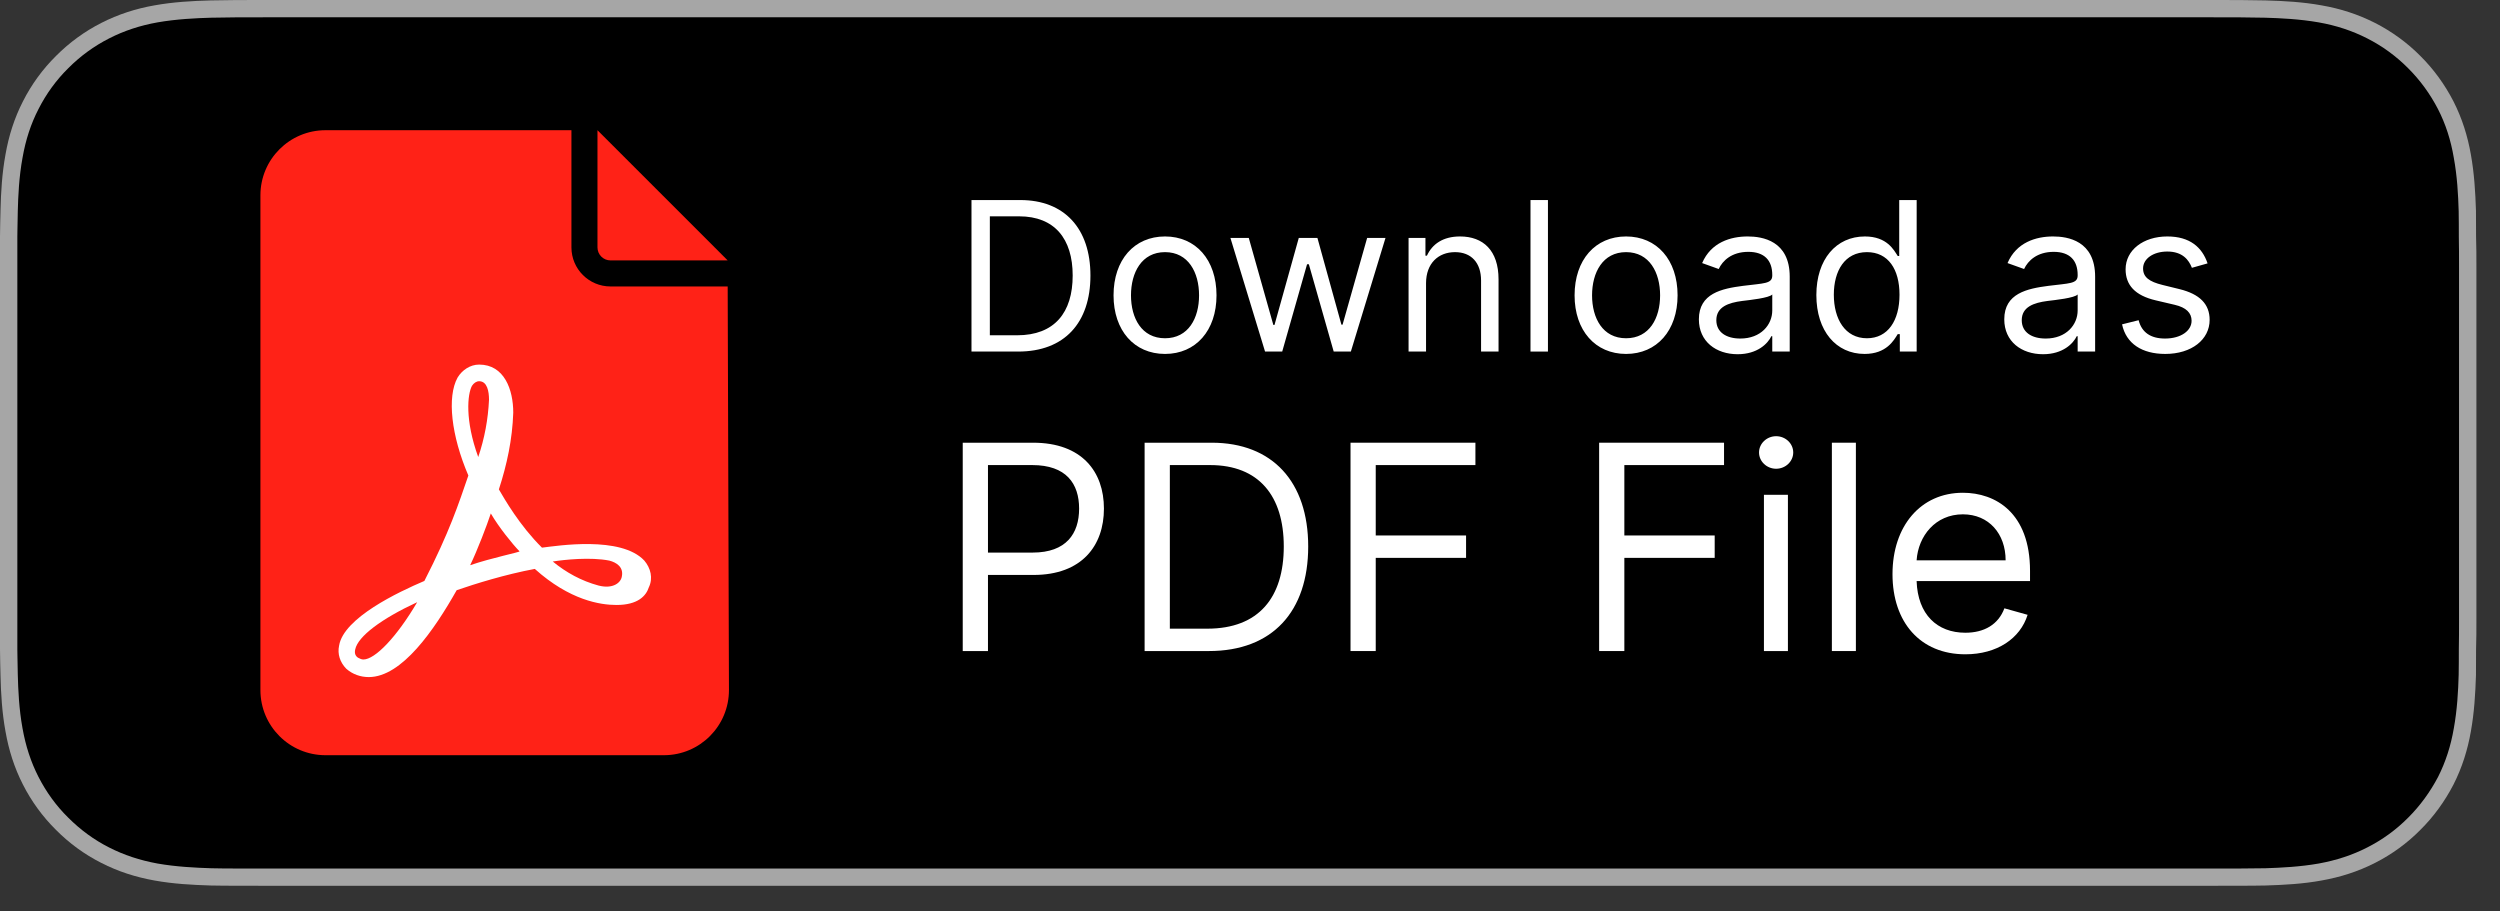
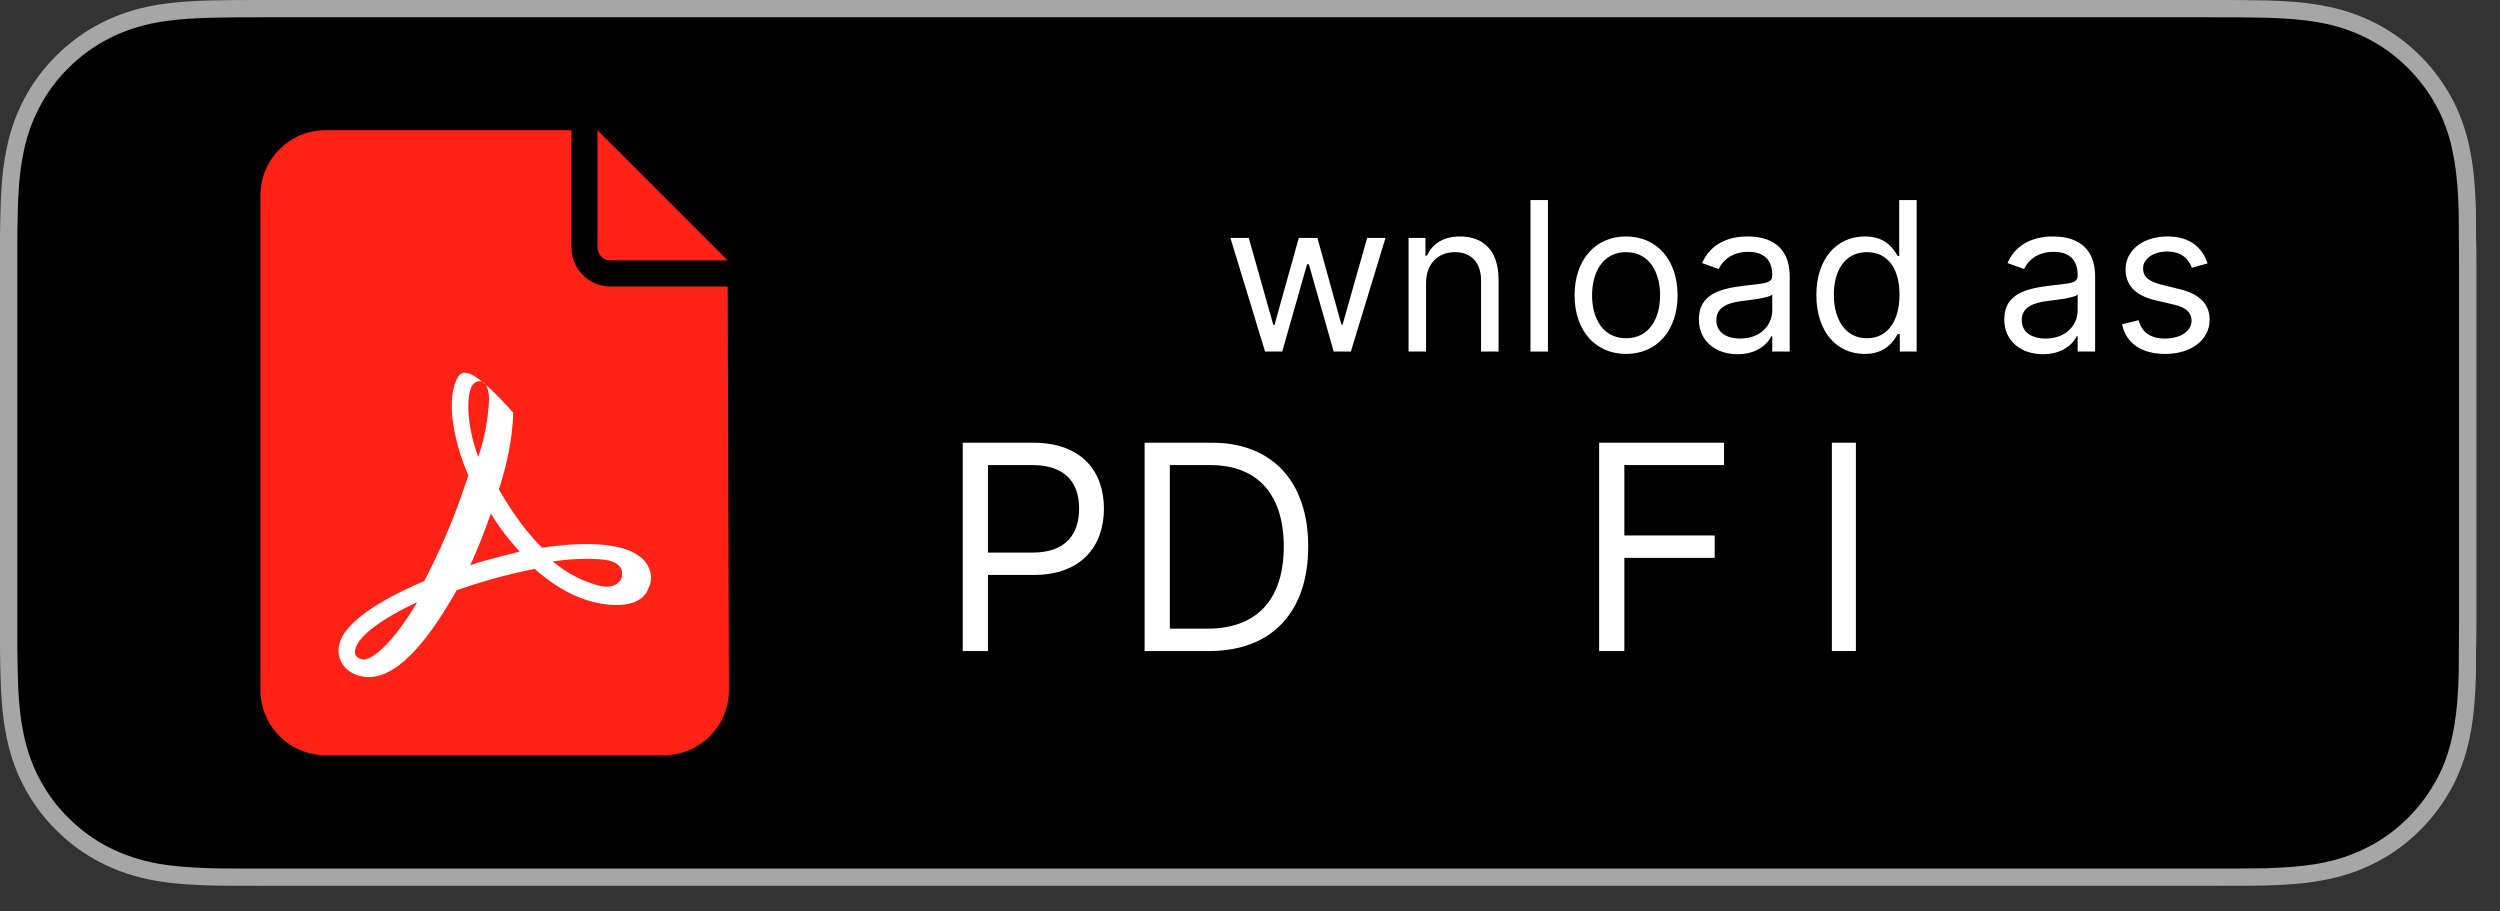
<svg xmlns="http://www.w3.org/2000/svg" width="96" height="35" viewBox="0 0 96 35">
  <rect x="0" y="0" width="96" height="35" fill="#333333" stroke="none" />
  <g fill="none" fill-rule="evenodd">
    <g fill-rule="nonzero">
      <path fill="#A6A6A6" d="M10.255,0 C9.858,0 9.469,0 9.076,0.002 C8.749,0.005 8.421,0.009 8.087,0.016 C7.373,0.036 6.648,0.077 5.932,0.206 C5.214,0.332 4.545,0.548 3.889,0.881 C3.245,1.209 2.657,1.639 2.151,2.148 C1.636,2.657 1.208,3.247 0.882,3.89 C0.548,4.543 0.336,5.217 0.21,5.937 C0.08,6.649 0.036,7.369 0.019,8.09 C0.008,8.419 0.006,8.75 0,9.078 C0,9.469 0,9.86 0,10.252 L0,23.763 C0,24.16 0,24.548 0,24.939 C0.006,25.273 0.008,25.599 0.019,25.93 C0.036,26.65 0.08,27.371 0.21,28.082 C0.336,28.802 0.548,29.477 0.882,30.13 C1.208,30.771 1.636,31.361 2.15,31.868 C2.656,32.379 3.244,32.809 3.889,33.135 C4.544,33.47 5.214,33.682 5.932,33.811 C6.648,33.941 7.373,33.981 8.087,34.003 C8.421,34.01 8.748,34.012 9.076,34.012 C9.469,34.014 9.857,34.014 10.254,34.014 L84.845,34.014 C85.229,34.014 85.624,34.014 86.011,34.012 C86.339,34.012 86.673,34.01 87.002,34.003 C87.722,33.981 88.445,33.941 89.148,33.811 C89.872,33.682 90.542,33.47 91.202,33.135 C91.845,32.809 92.437,32.379 92.941,31.868 C93.453,31.361 93.88,30.771 94.212,30.13 C94.544,29.477 94.756,28.803 94.882,28.082 C95.01,27.37 95.054,26.65 95.077,25.93 C95.081,25.598 95.081,25.273 95.081,24.939 C95.094,24.548 95.094,24.16 95.094,23.763 L95.094,10.253 C95.094,9.86 95.094,9.469 95.081,9.079 C95.081,8.751 95.081,8.42 95.077,8.09 C95.054,7.369 95.01,6.65 94.882,5.937 C94.756,5.217 94.544,4.544 94.212,3.89 C93.88,3.247 93.454,2.657 92.941,2.148 C92.437,1.639 91.845,1.209 91.202,0.881 C90.543,0.548 89.873,0.332 89.148,0.206 C88.444,0.078 87.722,0.036 87.002,0.016 C86.672,0.009 86.338,0.005 86.011,0.002 C85.625,0 85.23,0 84.846,0 L10.255,0 Z" />
      <path fill="#000" d="M86.003,0.666 L86.06,0.667 L86.982,0.68 C87.559,0.697 88.309,0.731 89.036,0.859 C89.71,0.978 90.321,1.179 90.899,1.473 C91.485,1.771 92.012,2.155 92.472,2.619 C92.934,3.079 93.318,3.609 93.619,4.19 C93.915,4.769 94.111,5.378 94.226,6.059 C94.356,6.762 94.396,7.492 94.413,8.104 C94.419,8.429 94.419,8.755 94.419,9.095 C94.427,9.481 94.427,9.866 94.427,10.254 L94.427,23.765 C94.427,24.158 94.427,24.54 94.419,24.941 C94.419,25.271 94.419,25.594 94.413,25.911 C94.396,26.533 94.356,27.261 94.226,27.971 C94.111,28.641 93.915,29.251 93.625,29.827 C93.318,30.411 92.934,30.94 92.47,31.402 C92.012,31.863 91.485,32.247 90.899,32.544 C90.332,32.834 89.721,33.035 89.036,33.16 C88.326,33.285 87.6,33.321 86.991,33.341 C86.663,33.348 86.336,33.351 86.006,33.351 C85.622,33.353 85.229,33.353 84.847,33.353 L10.255,33.353 C9.862,33.353 9.472,33.353 9.077,33.351 C8.751,33.351 8.43,33.349 8.109,33.341 C7.492,33.321 6.765,33.285 6.051,33.16 C5.368,33.035 4.759,32.833 4.192,32.544 C3.612,32.251 3.085,31.864 2.617,31.395 C2.157,30.942 1.775,30.414 1.475,29.828 C1.185,29.257 0.986,28.651 0.864,27.963 C0.73,27.228 0.698,26.484 0.683,25.909 C0.677,25.682 0.672,25.453 0.67,25.224 L0.666,24.938 L0.666,23.762 L0.666,10.253 L0.666,9.089 L0.67,8.791 C0.672,8.564 0.676,8.337 0.683,8.106 C0.698,7.538 0.729,6.794 0.866,6.053 C0.986,5.367 1.185,4.759 1.477,4.191 C1.775,3.604 2.157,3.077 2.621,2.619 C3.085,2.153 3.612,1.769 4.194,1.473 C4.767,1.18 5.378,0.979 6.05,0.859 C6.779,0.731 7.531,0.697 8.1,0.68 L9.077,0.666 C9.472,0.664 9.862,0.664 10.255,0.664 L84.846,0.664 C85.228,0.664 85.621,0.664 86.003,0.666 Z" />
    </g>
    <g transform="translate(10 5)">
      <path fill="#FF2217" d="M11.943,0 L11.943,4.5 C11.943,5.328 12.615,6 13.443,6 L17.943,6 L17.992,21.492 C17.996,22.873 16.881,23.996 15.5,24 C15.497,24 15.495,24 15.492,24 L2.5,24 C1.119,24 2.00856617e-15,22.881 0,21.5 L0,2.5 C-1.69088438e-16,1.119 1.119,-1.90456553e-16 2.5,0 L11.943,0 L11.943,0 Z M12.943,0 L17.943,5 L13.443,5 C13.167,5 12.943,4.776 12.943,4.5 L12.943,0 Z" />
-       <path fill="#FFF" fill-rule="nonzero" d="M14.742,16.527 C13.846,15.568 11.398,15.959 10.812,16.03 C9.95,15.178 9.364,14.148 9.157,13.793 C9.468,12.834 9.674,11.876 9.709,10.846 C9.709,9.959 9.364,9 8.399,9 C8.054,9 7.744,9.213 7.572,9.497 C7.158,10.243 7.33,11.734 7.985,13.26 C7.606,14.361 7.261,15.426 6.296,17.308 C5.296,17.734 3.193,18.728 3.021,19.793 C2.952,20.112 3.055,20.432 3.297,20.68 C3.538,20.894 3.848,21 4.159,21 C5.434,21 6.675,19.189 7.537,17.663 C8.261,17.414 9.399,17.059 10.536,16.846 C11.881,18.053 13.053,18.231 13.673,18.231 C14.501,18.231 14.811,17.876 14.914,17.556 C15.087,17.201 14.983,16.811 14.742,16.527 Z M13.88,17.13 C13.846,17.379 13.535,17.627 12.984,17.485 C12.329,17.308 11.743,16.988 11.226,16.562 C11.674,16.491 12.674,16.385 13.398,16.527 C13.673,16.598 13.949,16.775 13.88,17.13 Z M8.123,9.817 C8.192,9.71 8.295,9.639 8.399,9.639 C8.709,9.639 8.778,10.03 8.778,10.349 C8.744,11.095 8.606,11.84 8.364,12.55 C7.847,11.13 7.951,10.136 8.123,9.817 Z M8.054,16.704 C8.33,16.136 8.709,15.142 8.847,14.716 C9.157,15.249 9.674,15.888 9.95,16.172 C9.95,16.207 8.882,16.42 8.054,16.704 Z M6.02,18.124 C5.227,19.473 4.4,20.325 3.952,20.325 C3.883,20.325 3.814,20.29 3.745,20.254 C3.641,20.183 3.607,20.077 3.641,19.935 C3.745,19.438 4.641,18.763 6.02,18.124 Z" />
+       <path fill="#FFF" fill-rule="nonzero" d="M14.742,16.527 C13.846,15.568 11.398,15.959 10.812,16.03 C9.95,15.178 9.364,14.148 9.157,13.793 C9.468,12.834 9.674,11.876 9.709,10.846 C8.054,9 7.744,9.213 7.572,9.497 C7.158,10.243 7.33,11.734 7.985,13.26 C7.606,14.361 7.261,15.426 6.296,17.308 C5.296,17.734 3.193,18.728 3.021,19.793 C2.952,20.112 3.055,20.432 3.297,20.68 C3.538,20.894 3.848,21 4.159,21 C5.434,21 6.675,19.189 7.537,17.663 C8.261,17.414 9.399,17.059 10.536,16.846 C11.881,18.053 13.053,18.231 13.673,18.231 C14.501,18.231 14.811,17.876 14.914,17.556 C15.087,17.201 14.983,16.811 14.742,16.527 Z M13.88,17.13 C13.846,17.379 13.535,17.627 12.984,17.485 C12.329,17.308 11.743,16.988 11.226,16.562 C11.674,16.491 12.674,16.385 13.398,16.527 C13.673,16.598 13.949,16.775 13.88,17.13 Z M8.123,9.817 C8.192,9.71 8.295,9.639 8.399,9.639 C8.709,9.639 8.778,10.03 8.778,10.349 C8.744,11.095 8.606,11.84 8.364,12.55 C7.847,11.13 7.951,10.136 8.123,9.817 Z M8.054,16.704 C8.33,16.136 8.709,15.142 8.847,14.716 C9.157,15.249 9.674,15.888 9.95,16.172 C9.95,16.207 8.882,16.42 8.054,16.704 Z M6.02,18.124 C5.227,19.473 4.4,20.325 3.952,20.325 C3.883,20.325 3.814,20.29 3.745,20.254 C3.641,20.183 3.607,20.077 3.641,19.935 C3.745,19.438 4.641,18.763 6.02,18.124 Z" />
    </g>
    <g fill="#FFF" fill-rule="nonzero" transform="translate(36.969 16.75)">
      <path d="M0 8.25.969 8.25.969 5.328 2.719 5.328C4.582 5.328 5.422 4.195 5.422 2.781 5.422 1.367 4.582.25 2.703.25L0 .25 0 8.25ZM.969 4.469.969 1.109 2.672 1.109C3.973 1.109 4.469 1.82 4.469 2.781 4.469 3.742 3.973 4.469 2.687 4.469L.969 4.469ZM9.453 8.25C11.891 8.25 13.266 6.734 13.266 4.234 13.266 1.75 11.891.25 9.562.25L6.984.25 6.984 8.25 9.453 8.25ZM7.953 7.391 7.953 1.109 9.5 1.109C11.375 1.109 12.328 2.297 12.328 4.234 12.328 6.187 11.375 7.391 9.391 7.391L7.953 7.391Z" />
-       <polygon points="14.891 8.25 15.859 8.25 15.859 4.672 19.328 4.672 19.328 3.812 15.859 3.812 15.859 1.109 19.687 1.109 19.687 .25 14.891 .25" />
      <polygon points="24.438 8.25 25.406 8.25 25.406 4.672 28.875 4.672 28.875 3.812 25.406 3.812 25.406 1.109 29.234 1.109 29.234 .25 24.438 .25" />
-       <path d="M30.766,8.25 L31.687,8.25 L31.687,2.25 L30.766,2.25 L30.766,8.25 Z M31.234,1.25 C31.594,1.25 31.891,0.969 31.891,0.625 C31.891,0.281 31.594,0 31.234,0 C30.875,0 30.578,0.281 30.578,0.625 C30.578,0.969 30.875,1.25 31.234,1.25 Z" />
      <polygon points="34.297 .25 33.375 .25 33.375 8.25 34.297 8.25" />
-       <path d="M38.5,8.375 C39.719,8.375 40.609,7.766 40.891,6.859 L40,6.609 C39.766,7.234 39.223,7.547 38.5,7.547 C37.418,7.547 36.672,6.848 36.629,5.562 L40.984,5.562 L40.984,5.172 C40.984,2.937 39.656,2.172 38.406,2.172 C36.781,2.172 35.703,3.453 35.703,5.297 C35.703,7.141 36.766,8.375 38.5,8.375 Z M36.629,4.766 C36.691,3.832 37.352,3 38.406,3 C39.406,3 40.047,3.75 40.047,4.766 L36.629,4.766 Z" />
    </g>
    <g fill="#FFF" fill-rule="nonzero" transform="translate(37.305 7.682)">
-       <path d="M1.795 5.818C3.568 5.818 4.568 4.716 4.568 2.898 4.568 1.091 3.568 0 1.875 0L0 0 0 5.818 1.795 5.818ZM.705 5.193.705.625 1.83.625C3.193.625 3.886 1.489 3.886 2.898 3.886 4.318 3.193 5.193 1.75 5.193L.705 5.193ZM7.432 5.909C8.614 5.909 9.409 5.011 9.409 3.659 9.409 2.295 8.614 1.398 7.432 1.398 6.25 1.398 5.455 2.295 5.455 3.659 5.455 5.011 6.25 5.909 7.432 5.909ZM7.432 5.307C6.534 5.307 6.125 4.534 6.125 3.659 6.125 2.784 6.534 2 7.432 2 8.33 2 8.739 2.784 8.739 3.659 8.739 4.534 8.33 5.307 7.432 5.307Z" />
      <polygon points="11.273 5.818 11.932 5.818 12.886 2.466 12.955 2.466 13.909 5.818 14.568 5.818 15.898 1.455 15.193 1.455 14.25 4.784 14.205 4.784 13.284 1.455 12.568 1.455 11.636 4.795 11.591 4.795 10.648 1.455 9.943 1.455" />
      <path d="M17.455,3.193 C17.455,2.432 17.926,2 18.568,2 C19.19,2 19.568,2.406 19.568,3.091 L19.568,5.818 L20.239,5.818 L20.239,3.045 C20.239,1.932 19.645,1.398 18.761,1.398 C18.102,1.398 17.693,1.693 17.489,2.136 L17.432,2.136 L17.432,1.455 L16.784,1.455 L16.784,5.818 L17.455,5.818 L17.455,3.193 Z" />
      <polygon points="22.136 0 21.466 0 21.466 5.818 22.136 5.818" />
      <path d="M25.136 5.909C26.318 5.909 27.114 5.011 27.114 3.659 27.114 2.295 26.318 1.398 25.136 1.398 23.955 1.398 23.159 2.295 23.159 3.659 23.159 5.011 23.955 5.909 25.136 5.909ZM25.136 5.307C24.239 5.307 23.83 4.534 23.83 3.659 23.83 2.784 24.239 2 25.136 2 26.034 2 26.443 2.784 26.443 3.659 26.443 4.534 26.034 5.307 25.136 5.307ZM29.42 5.92C30.182 5.92 30.58 5.511 30.716 5.227L30.75 5.227 30.75 5.818 31.42 5.818 31.42 2.943C31.42 1.557 30.364 1.398 29.807 1.398 29.148 1.398 28.398 1.625 28.057 2.42L28.693 2.648C28.841 2.33 29.19 1.989 29.83 1.989 30.446 1.989 30.75 2.315 30.75 2.875L30.75 2.898C30.75 3.222 30.42 3.193 29.625 3.295 28.815 3.401 27.932 3.58 27.932 4.58 27.932 5.432 28.591 5.92 29.42 5.92ZM29.523 5.318C28.989 5.318 28.602 5.08 28.602 4.614 28.602 4.102 29.068 3.943 29.591 3.875 29.875 3.841 30.636 3.761 30.75 3.625L30.75 4.239C30.75 4.784 30.318 5.318 29.523 5.318ZM34.295 5.909C35.136 5.909 35.42 5.386 35.568 5.148L35.648 5.148 35.648 5.818 36.295 5.818 36.295 0 35.625 0 35.625 2.148 35.568 2.148C35.42 1.92 35.159 1.398 34.307 1.398 33.205 1.398 32.443 2.273 32.443 3.648 32.443 5.034 33.205 5.909 34.295 5.909ZM34.386 5.307C33.545 5.307 33.114 4.568 33.114 3.636 33.114 2.716 33.534 2 34.386 2 35.205 2 35.636 2.659 35.636 3.636 35.636 4.625 35.193 5.307 34.386 5.307ZM41.148 5.92C41.909 5.92 42.307 5.511 42.443 5.227L42.477 5.227 42.477 5.818 43.148 5.818 43.148 2.943C43.148 1.557 42.091 1.398 41.534 1.398 40.875 1.398 40.125 1.625 39.784 2.42L40.42 2.648C40.568 2.33 40.918 1.989 41.557 1.989 42.173 1.989 42.477 2.315 42.477 2.875L42.477 2.898C42.477 3.222 42.148 3.193 41.352 3.295 40.543 3.401 39.659 3.58 39.659 4.58 39.659 5.432 40.318 5.92 41.148 5.92ZM41.25 5.318C40.716 5.318 40.33 5.08 40.33 4.614 40.33 4.102 40.795 3.943 41.318 3.875 41.602 3.841 42.364 3.761 42.477 3.625L42.477 4.239C42.477 4.784 42.045 5.318 41.25 5.318ZM47.466 2.432C47.256 1.812 46.784 1.398 45.92 1.398 45 1.398 44.318 1.92 44.318 2.659 44.318 3.261 44.676 3.665 45.477 3.852L46.205 4.023C46.645 4.125 46.852 4.335 46.852 4.636 46.852 5.011 46.455 5.318 45.83 5.318 45.281 5.318 44.937 5.082 44.818 4.614L44.182 4.773C44.338 5.514 44.949 5.909 45.841 5.909 46.855 5.909 47.545 5.355 47.545 4.602 47.545 3.994 47.165 3.611 46.386 3.42L45.739 3.261C45.222 3.134 44.989 2.96 44.989 2.625 44.989 2.25 45.386 1.977 45.92 1.977 46.506 1.977 46.747 2.301 46.864 2.602L47.466 2.432Z" />
    </g>
  </g>
</svg>